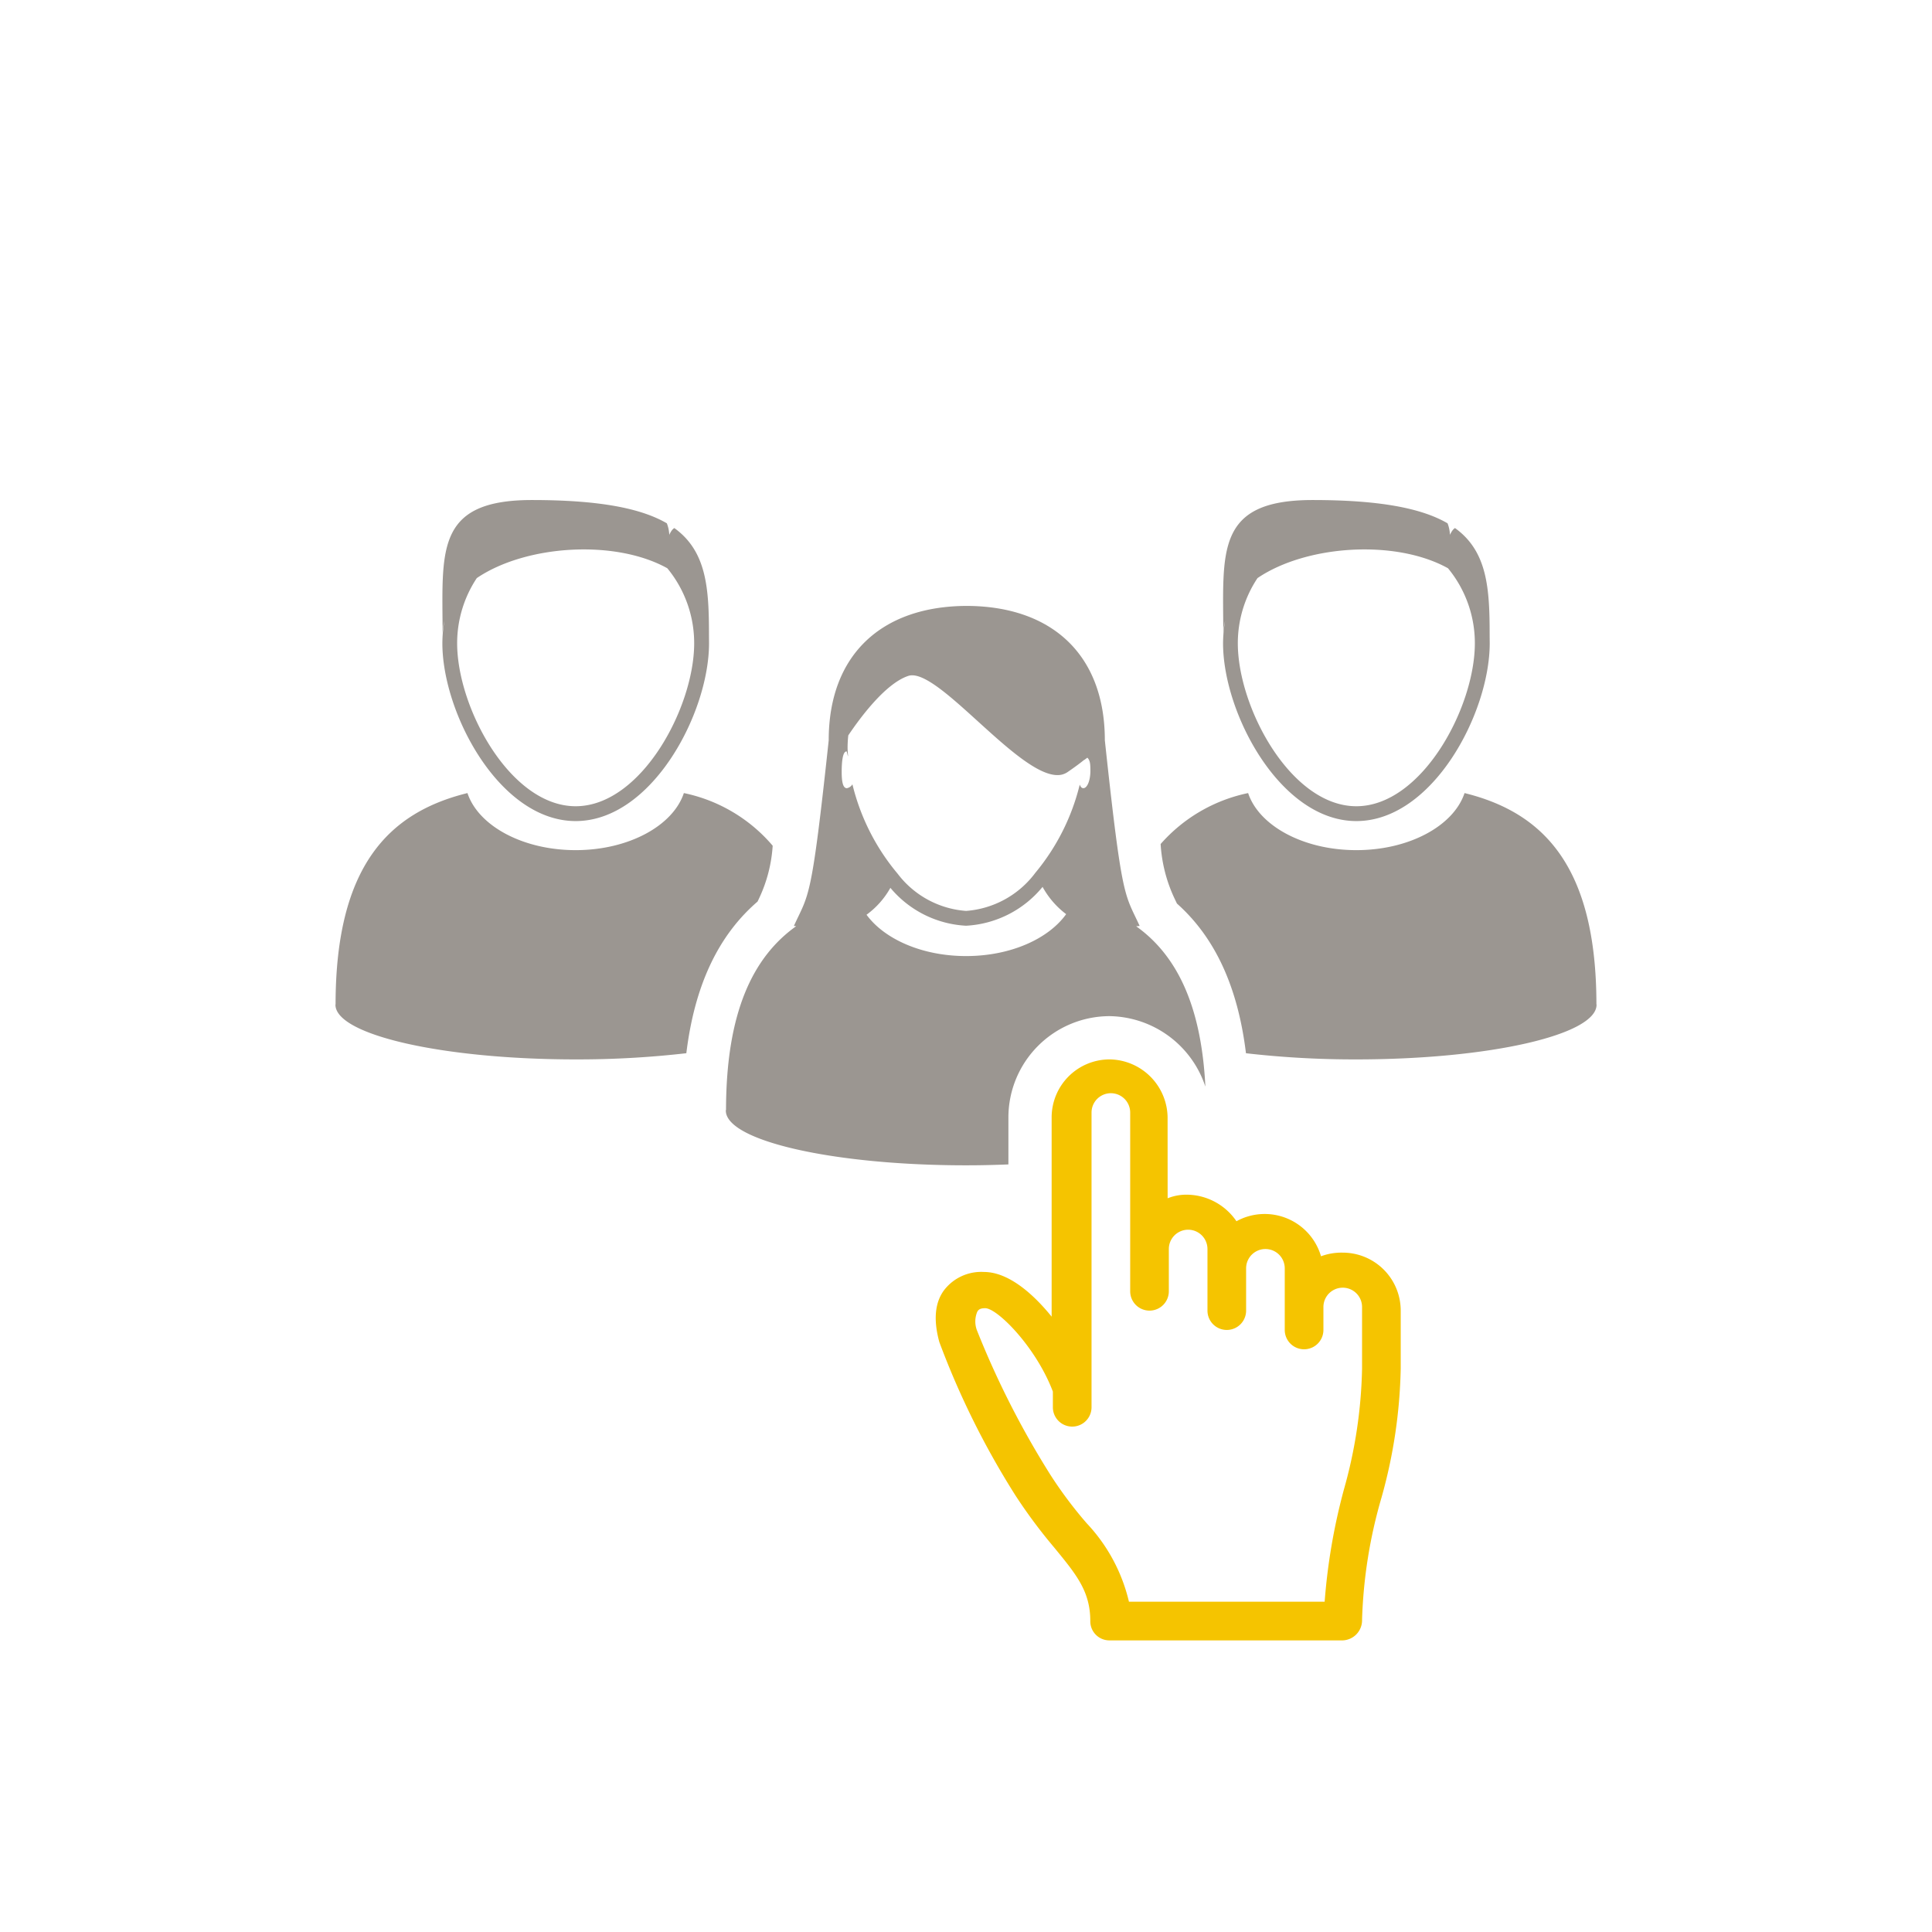
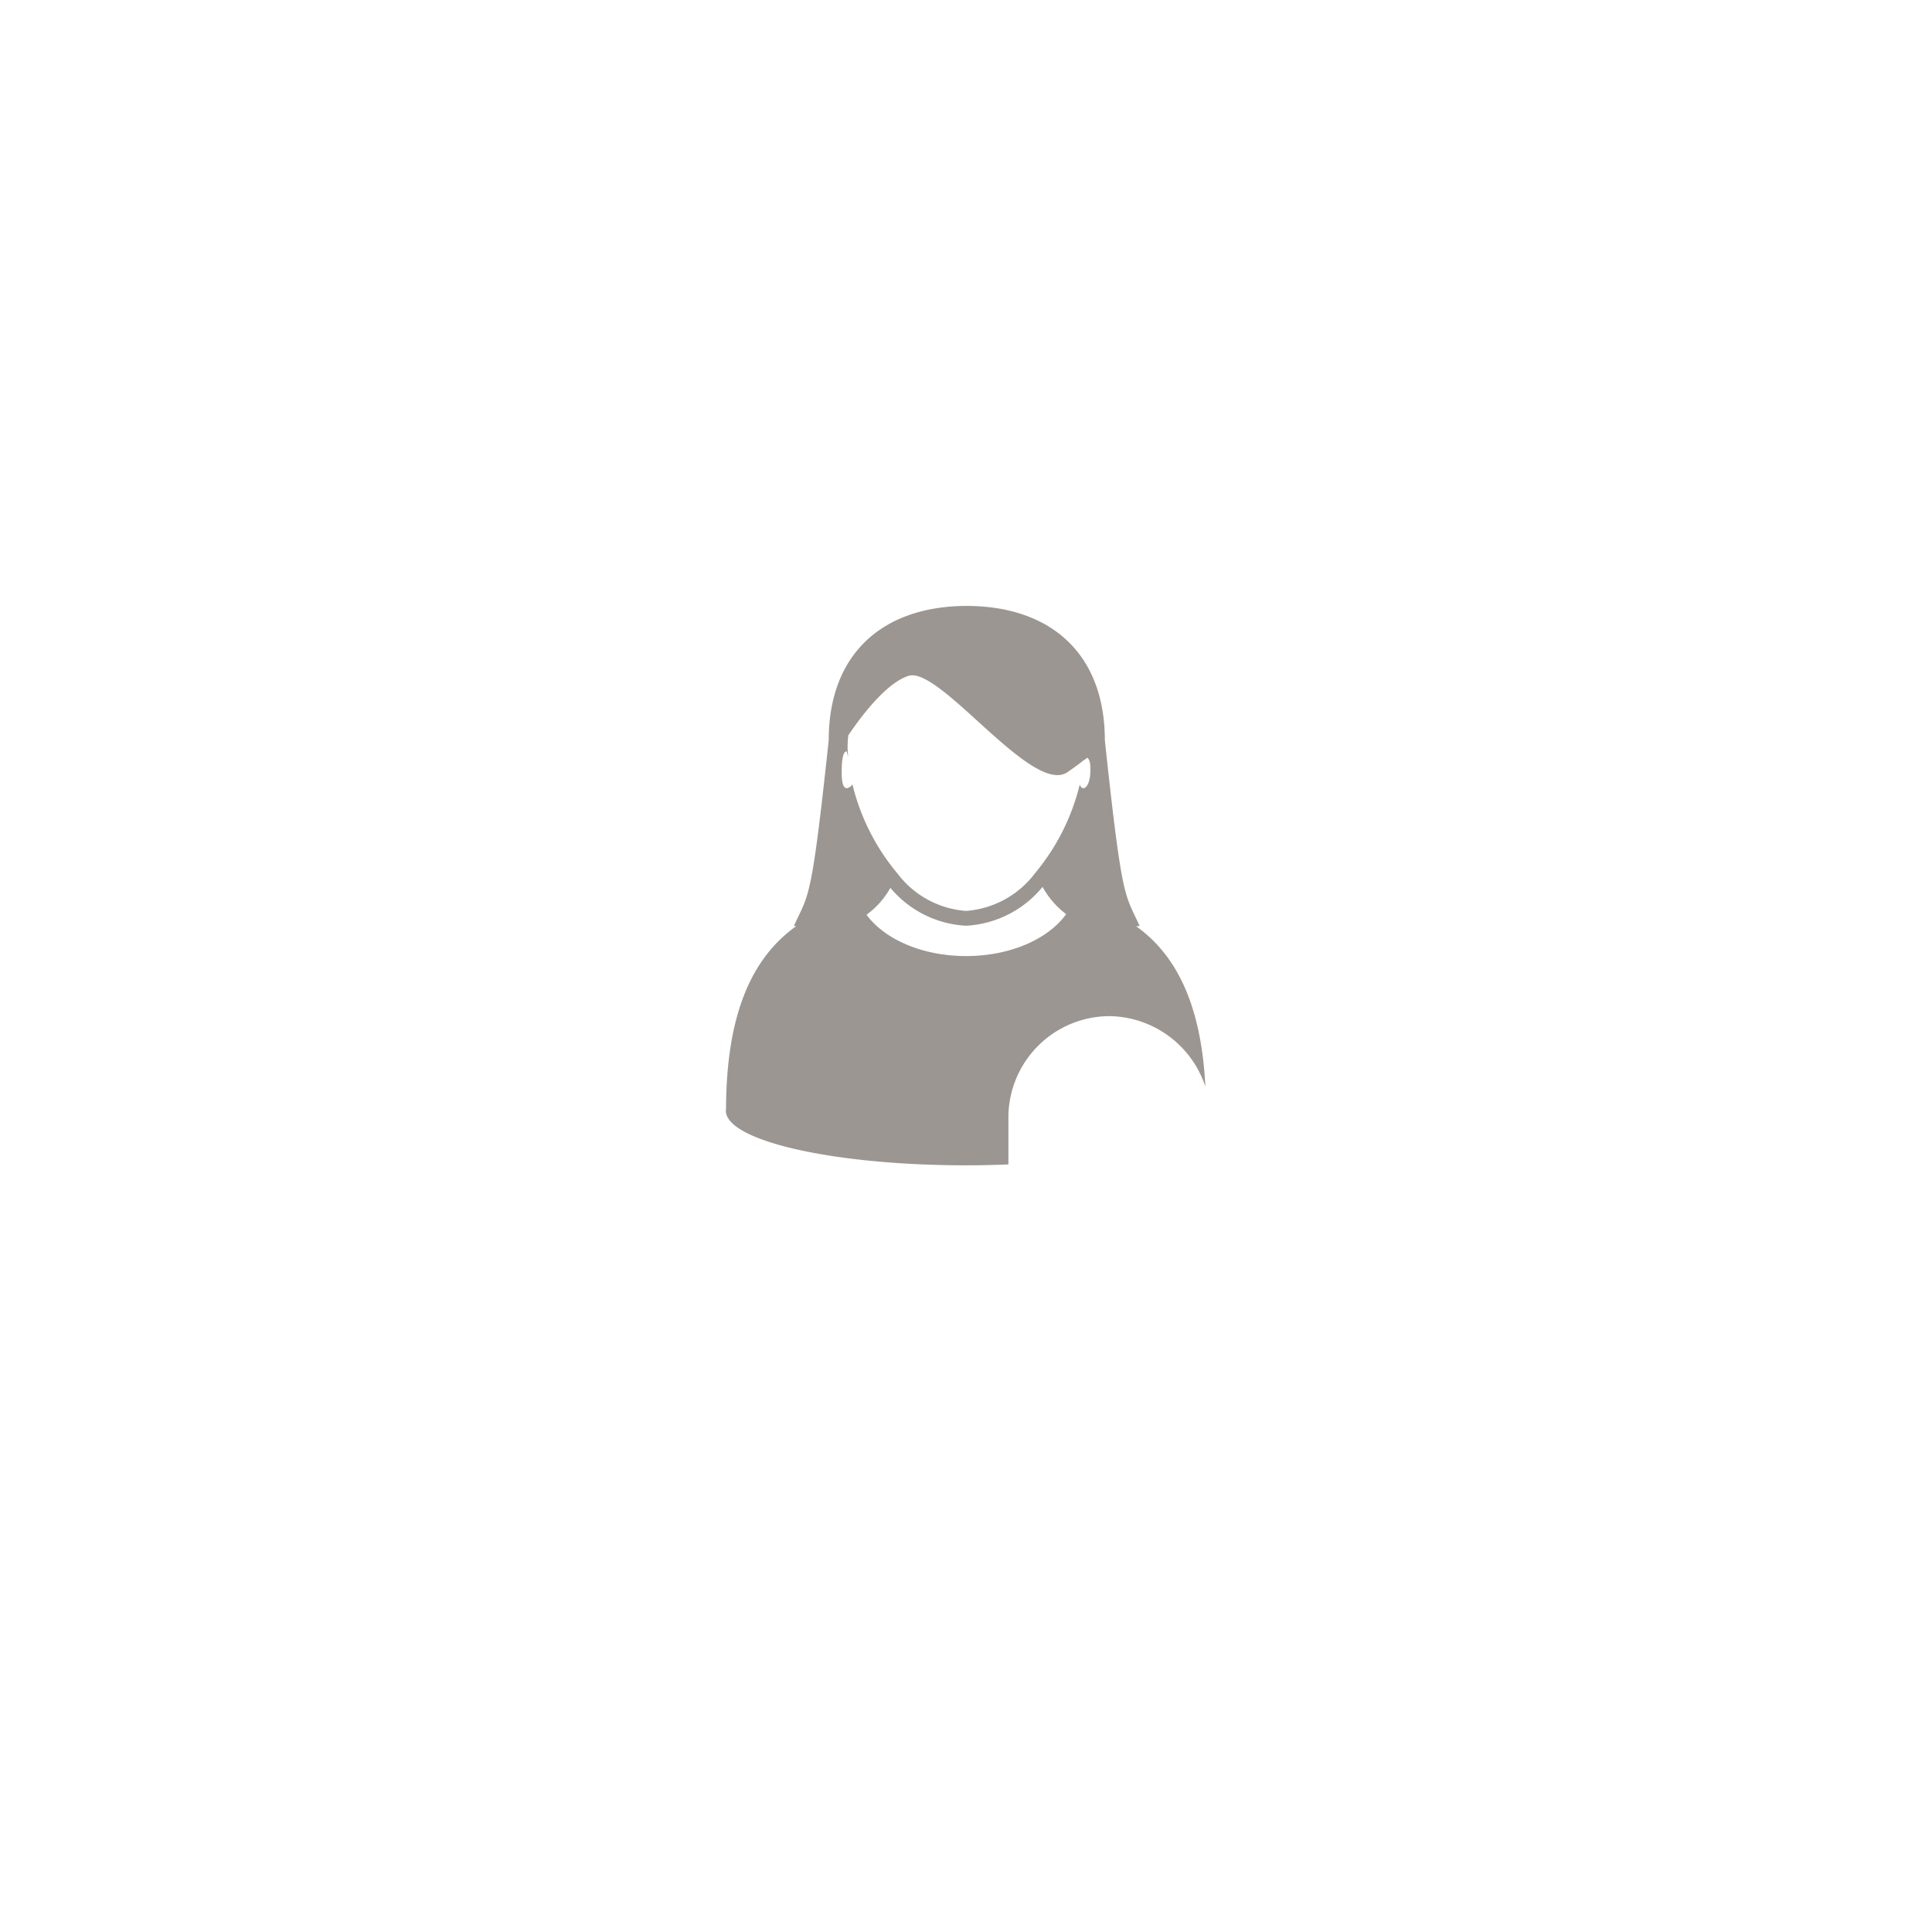
<svg xmlns="http://www.w3.org/2000/svg" id="68a69663-de8e-466f-ae3c-51098b32209c" data-name="Layer 1" viewBox="0 0 134 134">
  <defs>
    <style>.\36 f18a317-2a4f-4e2c-8261-e064aae050be{fill:#9b9691;}.\38 aad8f57-f060-4959-82be-5b79899a2d82{fill:#f5c400;}</style>
  </defs>
  <title>network</title>
-   <path class="6f18a317-2a4f-4e2c-8261-e064aae050be" d="M49.173,44.018c0-3.223-.163-5.777-2.401-7.392-.233.12-.402.606-.352.464a2.497,2.497,0,0,0-.169-.795c-1.796-1.044-4.688-1.614-9.357-1.614-6.783,0-6.197,3.613-6.197,9.338a4.039,4.039,0,0,1,.123-.951,9.275,9.275,0,0,0-.138,1.551c0,4.85,3.969,12.329,9.246,12.329s9.249-7.479,9.249-12.329Zm-9.246,11.901c-4.538,0-8.22-6.838-8.22-11.301a8.169,8.169,0,0,1,1.362-4.522c3.378-2.297,9.572-2.709,13.215-.683a8.176,8.176,0,0,1,1.863,5.205c0,4.463-3.683,11.301-8.22,11.301" />
-   <path class="6f18a317-2a4f-4e2c-8261-e064aae050be" d="M110.725,69.649c-.009-9.622-3.726-13.306-9.147-14.643-.753,2.263-3.822,3.958-7.506,3.958-3.679,0-6.753-1.695-7.504-3.958a11.067,11.067,0,0,0-6.069,3.534,10.269,10.269,0,0,0,.948,3.744c.058.121.119.248.183.384,2.658,2.368,4.23,5.806,4.788,10.383a65.967,65.967,0,0,0,7.654.427c9.203,0,16.662-1.698,16.662-3.793A.159.159,0,0,0,110.725,69.649Z" />
-   <path class="6f18a317-2a4f-4e2c-8261-e064aae050be" d="M103.319,44.018c0-3.223-.16-5.777-2.401-7.392-.233.12-.402.606-.352.464a2.474,2.474,0,0,0-.166-.795c-1.796-1.044-4.691-1.614-9.357-1.614-6.783,0-6.199,3.613-6.199,9.338a4.04,4.04,0,0,1,.126-.951,9.274,9.274,0,0,0-.141,1.551c0,4.85,3.969,12.329,9.246,12.329,5.28,0,9.249-7.479,9.249-12.329Zm-9.246,11.901c-4.538,0-8.22-6.838-8.22-11.301a8.147,8.147,0,0,1,1.365-4.522c3.378-2.297,9.569-2.709,13.212-.683a8.159,8.159,0,0,1,1.863,5.205c0,4.463-3.683,11.301-8.22,11.301" />
-   <path class="8aad8f57-f060-4959-82be-5b79899a2d82" d="M93.132,86.881a4.071,4.071,0,0,0-1.509.252,4.067,4.067,0,0,0-5.865-2.43,4.203,4.203,0,0,0-3.433-1.842,3.482,3.482,0,0,0-1.34.25l-.003-5.613a4.075,4.075,0,0,0-4.02-4.02,4.022,4.022,0,0,0-4.022,4.022v13.821c-1.423-1.758-3.1-3.099-4.69-3.099a3.244,3.244,0,0,0-2.766,1.257c-.501.671-.838,1.76-.334,3.602a57.06,57.06,0,0,0,5.28,10.64,36.193,36.193,0,0,0,2.68,3.603c1.506,1.843,2.511,3.016,2.511,5.11a1.324,1.324,0,0,0,1.341,1.34H93.134a1.394,1.394,0,0,0,1.336-1.425,33.727,33.727,0,0,1,1.343-8.46,35.399,35.399,0,0,0,1.338-8.964v-4.02A4.02,4.02,0,0,0,93.132,86.881Zm1.338,8.043a33.03,33.03,0,0,1-1.257,8.378,41.888,41.888,0,0,0-1.338,7.791H78.302a11.897,11.897,0,0,0-2.933-5.445,29.243,29.243,0,0,1-2.511-3.351,61.282,61.282,0,0,1-5.109-10.053,1.75,1.75,0,0,1-.003-1.173c.085-.252.252-.336.588-.336.836.001,3.516,2.682,4.691,5.781v1.089a1.341,1.341,0,0,0,2.682,0V77.164a1.34,1.34,0,1,1,2.681,0V89.562a1.34,1.34,0,1,0,2.68,0V86.631a1.34,1.34,0,1,1,2.68,0v4.272a1.34,1.34,0,1,0,2.68,0V87.97a1.34,1.34,0,0,1,2.68,0v4.274A1.34,1.34,0,1,0,91.79,92.242v-1.59a1.34,1.34,0,1,1,2.68,0Z" />
-   <path class="6f18a317-2a4f-4e2c-8261-e064aae050be" d="M52.542,62.532c.041-.086.081-.169.119-.249a10.035,10.035,0,0,0,.931-3.626A11.015,11.015,0,0,0,47.432,55.006c-.753,2.263-3.825,3.958-7.506,3.958-3.682,0-6.754-1.695-7.504-3.958-5.421,1.336-9.138,5.022-9.147,14.643,0,.012-.009.024-.009.036,0,2.095,7.46,3.793,16.66,3.793a65.973,65.973,0,0,0,7.677-.429C48.173,68.386,49.791,64.903,52.542,62.532Z" />
  <path class="6f18a317-2a4f-4e2c-8261-e064aae050be" d="M69.941,80.762V77.5a7.03,7.03,0,0,1,7.022-7.022,7.107,7.107,0,0,1,6.64,4.889c-.288-5.764-2.06-9.165-4.799-11.122.086-.011.153-.011.24-.024-1.043-2.291-1.206-1.609-2.414-12.875,0-5.918-3.656-9.301-9.578-9.321-5.921.019-9.574,3.403-9.574,9.321-1.206,11.265-1.371,10.584-2.414,12.875.055.009.102.008.159.016-2.992,2.133-4.853,5.949-4.867,12.722a.576.576,0,0,0-.014.07c0,2.095,7.458,3.795,16.657,3.795C68.005,80.825,68.985,80.801,69.941,80.762ZM58.735,54.668c-.284,0-.357-.504-.357-1.124,0-.621.053-1.428.338-1.428.025,0,.078.328.105.337-.012-.192-.034-.391-.034-.576a7.653,7.653,0,0,1,.049-.873c.867-1.29,2.604-3.612,4.163-4.125a.856.856,0,0,1,.268-.041c2.188,0,7.395,6.921,10.073,6.921a1.207,1.207,0,0,0,.699-.205c.512-.352.881-.625,1.148-.846v.012c.091-.066.176-.129.23-.168.204.191.21.498.21.927,0,.619-.205,1.188-.489,1.188-.12,0-.193-.102-.249-.247a15.202,15.202,0,0,1-3.08,6.117A6.597,6.597,0,0,1,67.006,63.179a6.548,6.548,0,0,1-4.74-2.571,15.202,15.202,0,0,1-3.144-6.21A.565.565,0,0,1,58.735,54.668Zm1.366,8.777a5.829,5.829,0,0,0,1.655-1.866,7.331,7.331,0,0,0,5.25,2.628,7.362,7.362,0,0,0,5.305-2.694,5.957,5.957,0,0,0,1.635,1.891c-1.227,1.713-3.858,2.907-6.938,2.907C63.953,66.311,61.337,65.135,60.101,63.444Z" />
</svg>